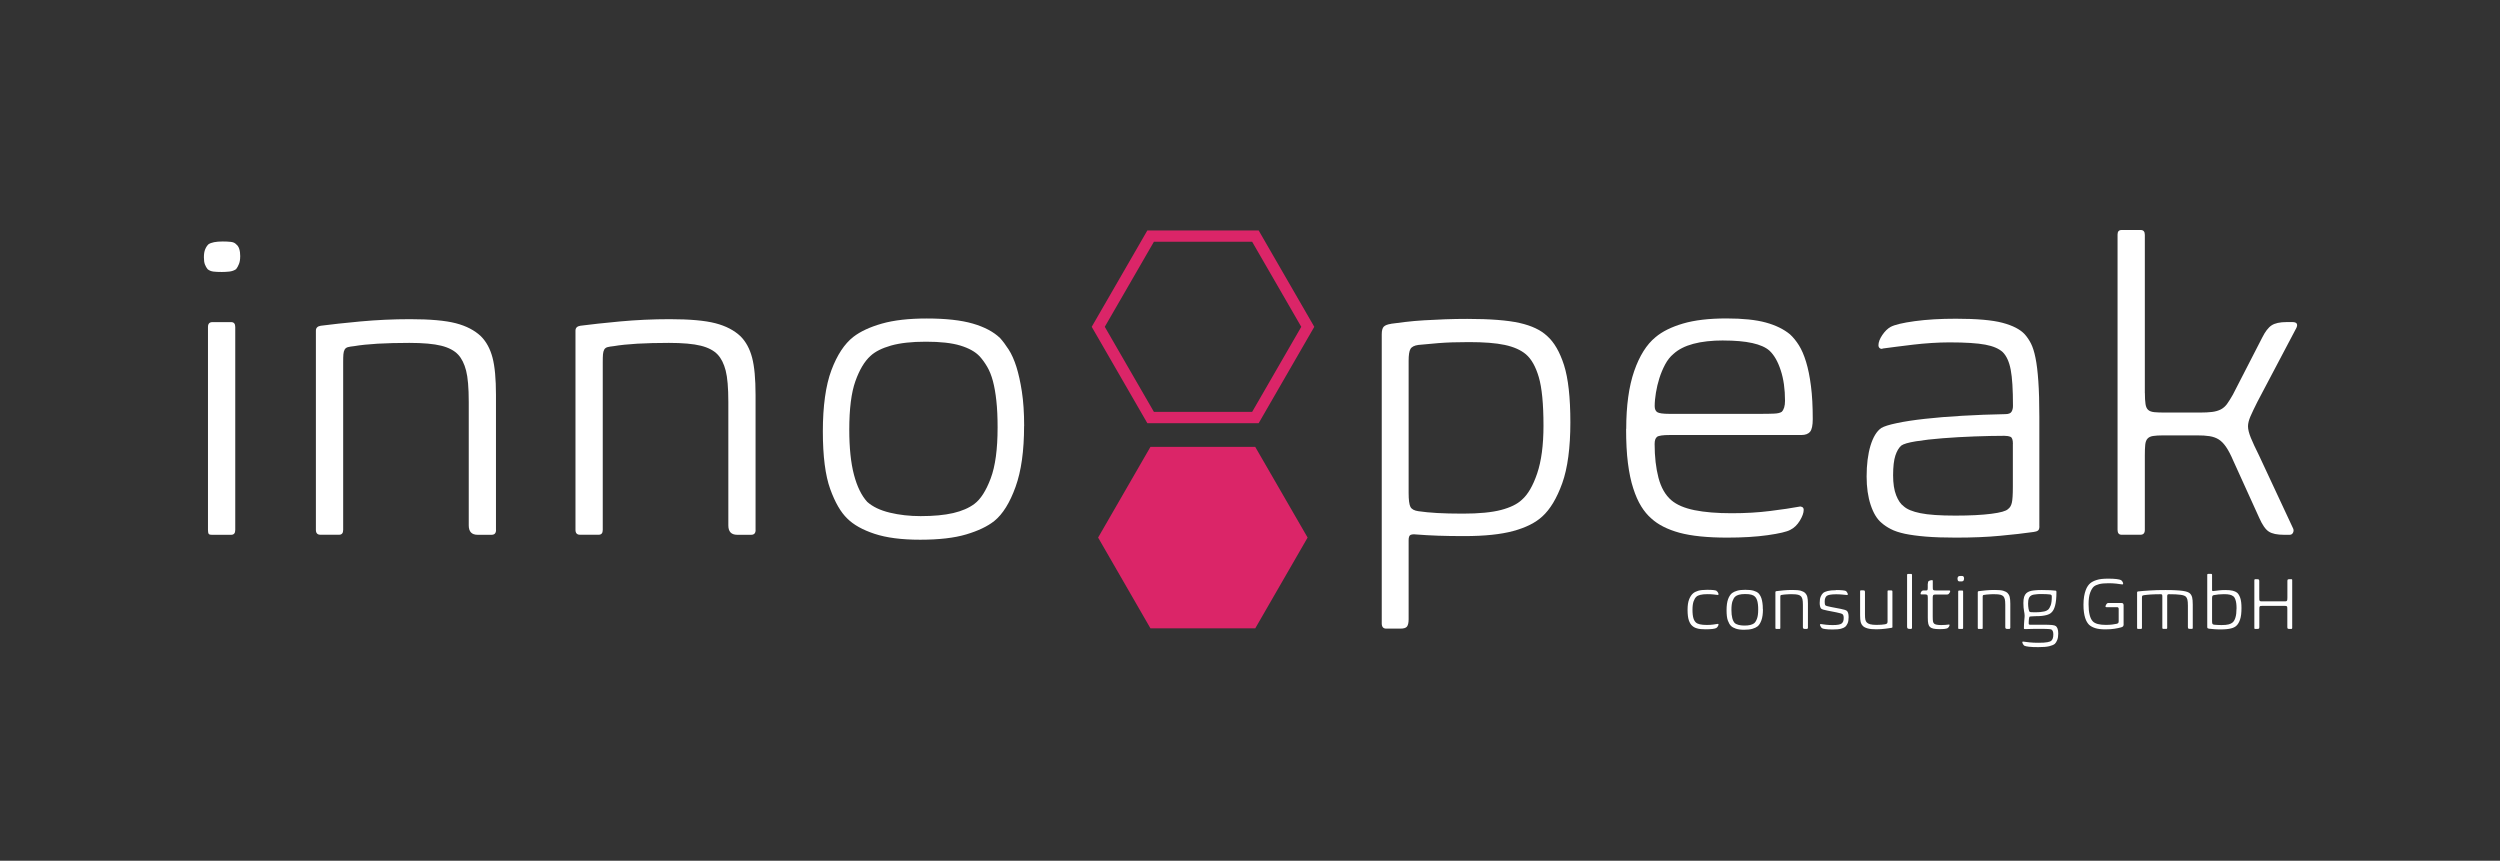
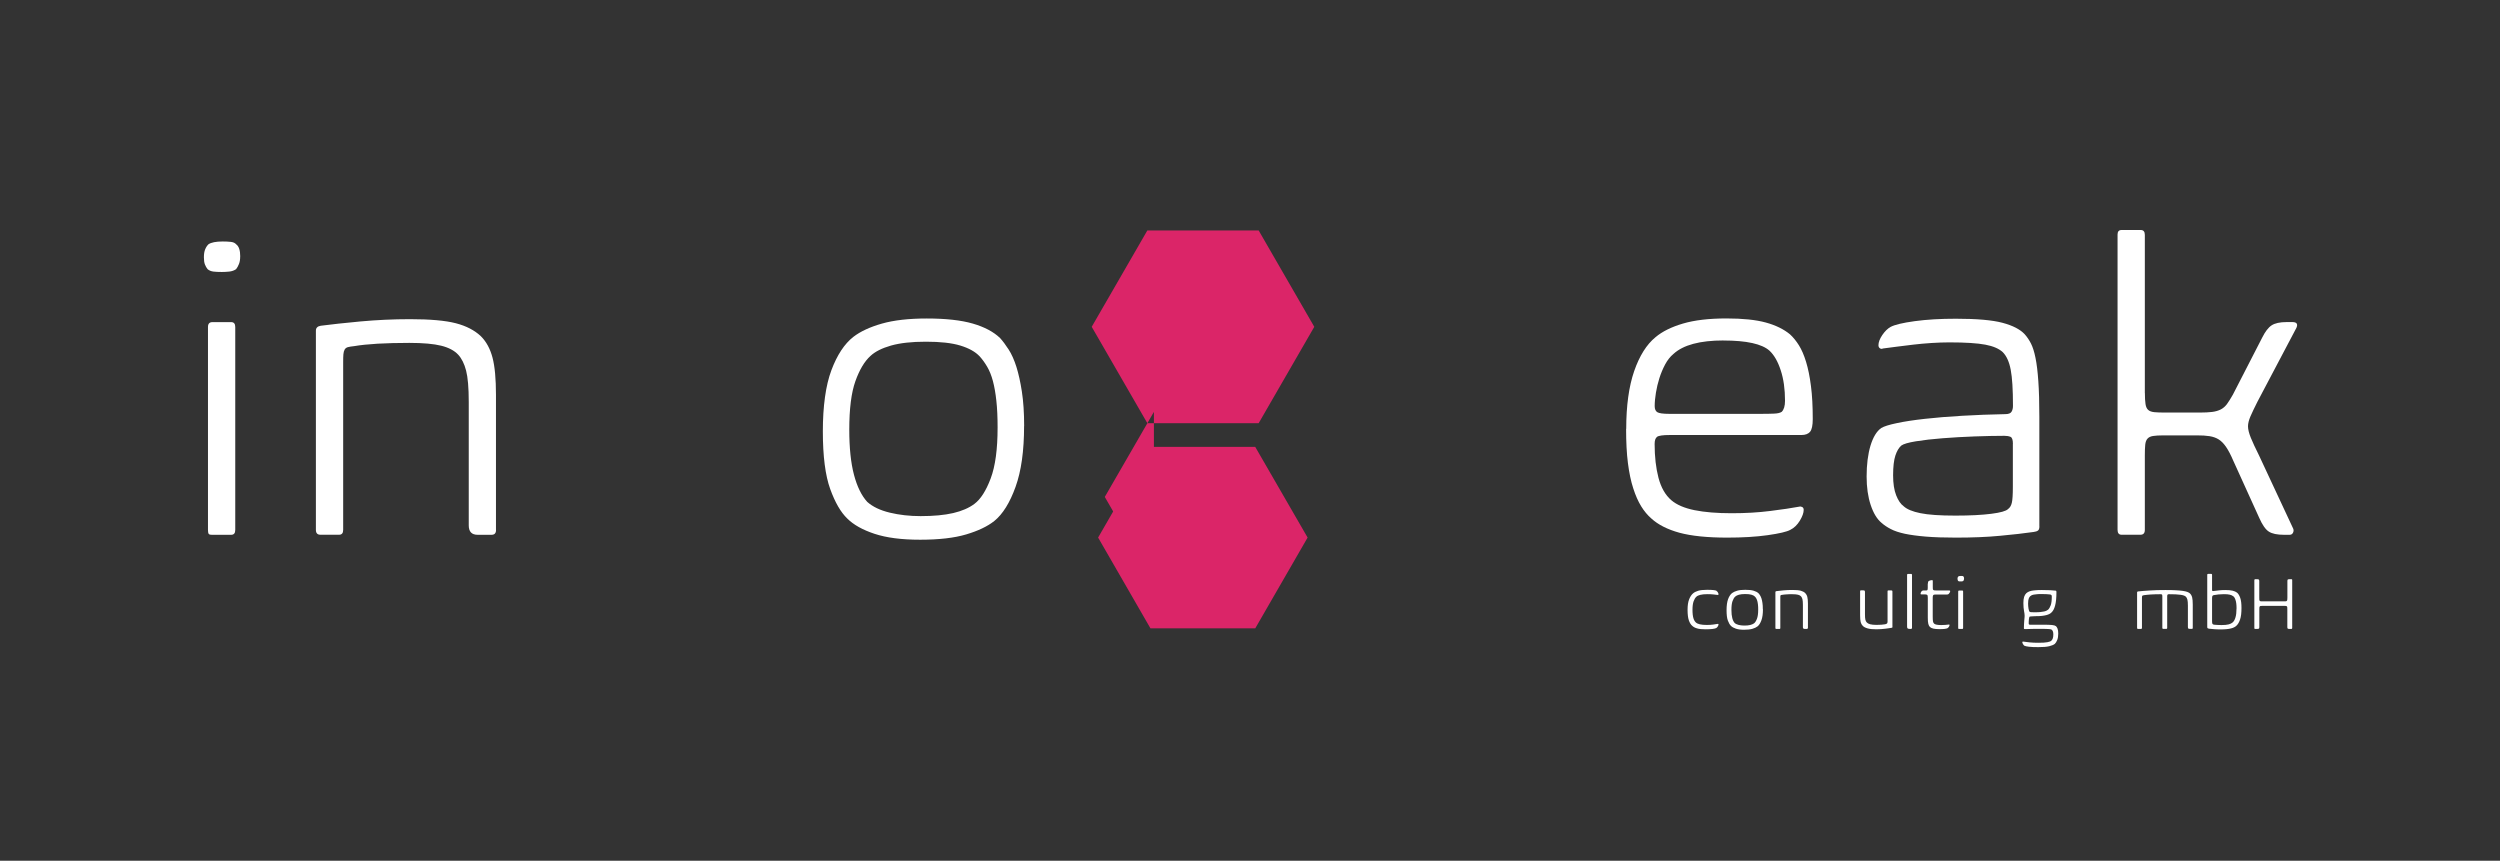
<svg xmlns="http://www.w3.org/2000/svg" id="Ebene_1" data-name="Ebene 1" viewBox="0 0 441.76 152.09">
  <rect x="0" y="0" width="441.76" height="152.09" fill="#333333" stroke="none" />
  <defs>
    <style>
      .cls-1 {
        fill: #fff;
      }

      .cls-2 {
        fill: #db2568;
      }
    </style>
  </defs>
  <g>
-     <path class="cls-2" d="M222.41,74.78h-19.67l-9.83-17.03,9.83-17.03h19.67l9.83,17.03-9.83,17.03ZM203.9,72.78h17.36l8.68-15.03-8.68-15.03h-17.36l-8.68,15.03,8.68,15.03Z" />
+     <path class="cls-2" d="M222.41,74.78h-19.67l-9.83-17.03,9.83-17.03h19.67l9.83,17.03-9.83,17.03ZM203.9,72.78h17.36h-17.36l-8.68,15.03,8.68,15.03Z" />
    <polygon class="cls-2" points="221.8 78.96 203.29 78.96 194.04 94.99 203.29 111.03 221.81 111.03 231.06 94.99 221.8 78.96" />
  </g>
  <path class="cls-1" d="M42.44,45.33c0,.53-.07.97-.22,1.33-.14.36-.31.66-.5.9-.34.24-.75.38-1.22.43-.48.05-.91.07-1.3.07-.58,0-1.07-.02-1.48-.07-.41-.05-.76-.19-1.04-.43-.19-.24-.35-.51-.47-.83-.12-.31-.18-.73-.18-1.26,0-.58.07-1.04.22-1.4.14-.36.34-.66.58-.9.48-.33,1.32-.5,2.52-.5.53,0,1.01.02,1.44.07s.74.19.94.43c.48.34.72,1.06.72,2.16ZM41.57,93.64c0,.58-.24.86-.72.86h-3.38c-.34,0-.54-.06-.61-.18-.07-.12-.11-.35-.11-.68v-35.86c0-.58.26-.86.79-.86h3.31c.48,0,.72.29.72.86v35.86Z" />
  <path class="cls-1" d="M87.65,93.64c0,.58-.26.86-.79.86h-2.45c-1.06,0-1.58-.55-1.58-1.66v-21.82c0-2.5-.16-4.34-.47-5.54-.31-1.2-.78-2.14-1.4-2.81-.67-.72-1.67-1.25-2.99-1.58-1.32-.33-3.2-.5-5.65-.5-2.06,0-3.92.05-5.58.14-1.66.1-3.04.24-4.14.43-.48.05-.85.11-1.12.18-.26.07-.46.22-.58.43-.12.22-.19.49-.22.83-.03.34-.04.79-.04,1.37v29.66c0,.58-.24.86-.72.86h-3.31c-.53,0-.79-.29-.79-.86v-35.21c0-.48.29-.77.86-.86,1.82-.24,4.16-.49,7.02-.76,2.86-.26,5.77-.4,8.75-.4,3.55,0,6.25.24,8.1.72,1.85.48,3.32,1.25,4.43,2.3.96.96,1.64,2.22,2.05,3.78.41,1.56.61,3.76.61,6.59v23.83Z" />
-   <path class="cls-1" d="M133.52,93.64c0,.58-.26.86-.79.86h-2.45c-1.06,0-1.58-.55-1.58-1.66v-21.82c0-2.5-.16-4.34-.47-5.54-.31-1.2-.78-2.14-1.4-2.81-.67-.72-1.67-1.25-2.99-1.58-1.32-.33-3.2-.5-5.65-.5-2.06,0-3.92.05-5.58.14-1.66.1-3.04.24-4.14.43-.48.05-.85.11-1.12.18-.26.07-.46.22-.58.43-.12.22-.19.49-.22.83-.03.34-.04.79-.04,1.37v29.66c0,.58-.24.86-.72.86h-3.31c-.53,0-.79-.29-.79-.86v-35.21c0-.48.29-.77.86-.86,1.82-.24,4.16-.49,7.02-.76,2.86-.26,5.77-.4,8.75-.4,3.55,0,6.25.24,8.1.72,1.85.48,3.32,1.25,4.43,2.3.96.96,1.64,2.22,2.05,3.78.41,1.56.61,3.76.61,6.59v23.83Z" />
  <path class="cls-1" d="M180.96,75.28c0,4.37-.5,7.96-1.51,10.76-1.01,2.81-2.26,4.81-3.74,6.01-1.2.96-2.86,1.75-4.97,2.38s-4.82.94-8.14.94-5.95-.35-8.06-1.04c-2.11-.7-3.72-1.6-4.82-2.7-1.15-1.1-2.16-2.84-3.02-5.22-.86-2.38-1.3-5.77-1.3-10.19s.5-8.11,1.51-10.8c1.01-2.69,2.3-4.66,3.89-5.9,1.25-.96,2.93-1.74,5.04-2.34,2.11-.6,4.75-.9,7.92-.9,3.36,0,6.07.3,8.14.9,2.06.6,3.67,1.45,4.82,2.56.48.53.98,1.2,1.51,2.02.53.82.98,1.84,1.37,3.06.38,1.22.71,2.69.97,4.39s.4,3.73.4,6.08ZM176.28,75.57c0-1.82-.07-3.41-.22-4.75-.14-1.34-.35-2.51-.61-3.49-.26-.98-.6-1.82-1.01-2.52-.41-.7-.85-1.31-1.33-1.84-.77-.82-1.91-1.45-3.42-1.91-1.51-.46-3.54-.68-6.08-.68s-4.55.23-6.16.68c-1.61.46-2.82,1.07-3.64,1.84-1.06.96-1.94,2.45-2.66,4.46-.72,2.02-1.08,4.87-1.08,8.57,0,3.22.28,5.87.83,7.96s1.33,3.68,2.34,4.79c.96.86,2.29,1.5,4,1.91,1.7.41,3.52.61,5.44.61,2.3,0,4.22-.18,5.76-.54,1.54-.36,2.78-.9,3.74-1.62,1.1-.82,2.06-2.32,2.88-4.5.82-2.18,1.22-5.17,1.22-8.96Z" />
-   <path class="cls-1" d="M245.81,57.21c.67-.1,1.51-.2,2.52-.32,1.01-.12,2.1-.22,3.28-.29,1.18-.07,2.42-.13,3.74-.18,1.32-.05,2.63-.07,3.92-.07,4.03,0,7.12.24,9.25.72,2.13.48,3.75,1.25,4.86,2.3,1.25,1.1,2.24,2.82,2.99,5.15.74,2.33,1.12,5.7,1.12,10.12s-.48,8.1-1.44,10.76c-.96,2.66-2.14,4.62-3.53,5.87-1.2,1.11-2.91,1.96-5.11,2.56-2.21.6-5.09.9-8.64.9-1.73,0-3.28-.02-4.64-.07-1.37-.05-2.68-.12-3.92-.22-.38-.05-.7-.02-.94.07-.24.1-.36.41-.36.94v13.97c0,.62-.1,1.05-.29,1.3-.19.24-.58.36-1.15.36h-2.52c-.53,0-.79-.31-.79-.94v-51.05c0-.67.12-1.13.36-1.37s.67-.41,1.3-.5ZM272.74,75.21c0-3.84-.28-6.7-.83-8.57s-1.31-3.21-2.27-4.03c-.91-.77-2.16-1.32-3.74-1.66s-3.7-.5-6.34-.5c-2.11,0-3.91.06-5.4.18-1.49.12-2.66.23-3.53.32-.72.1-1.19.34-1.4.72-.22.38-.32,1.08-.32,2.09v23.33c0,1.25.11,2.08.32,2.48.22.41.68.66,1.4.76.96.14,2.06.25,3.31.32,1.25.07,2.76.11,4.54.11,2.88,0,5.14-.22,6.77-.65,1.63-.43,2.86-1.03,3.67-1.8,1.05-.91,1.96-2.46,2.7-4.64.74-2.18,1.12-5,1.12-8.46Z" />
  <path class="cls-1" d="M287.36,75.78c0-4.08.47-7.48,1.4-10.19.94-2.71,2.2-4.72,3.78-6.01,1.2-1.01,2.82-1.81,4.86-2.41,2.04-.6,4.6-.9,7.67-.9,2.88,0,5.2.24,6.95.72,1.75.48,3.18,1.18,4.28,2.09.58.53,1.1,1.18,1.58,1.94.48.77.9,1.74,1.26,2.92.36,1.18.65,2.59.86,4.25.22,1.66.32,3.61.32,5.87,0,1.11-.16,1.85-.47,2.23-.31.38-.83.58-1.55.58h-23.26c-1.2,0-1.94.11-2.23.32-.29.22-.43.64-.43,1.26,0,2.26.23,4.25.68,5.98.46,1.73,1.21,3.05,2.27,3.96.96.82,2.33,1.4,4.1,1.76,1.77.36,3.96.54,6.55.54,2.45,0,4.73-.13,6.84-.4,2.11-.26,3.82-.52,5.11-.76.19-.05.37-.02.54.07.17.1.25.26.25.5,0,.53-.23,1.16-.68,1.91-.46.75-1.02,1.29-1.69,1.62-.62.34-1.96.65-4,.94-2.04.29-4.43.43-7.16.43-3.5,0-6.31-.29-8.42-.86-2.11-.58-3.77-1.42-4.97-2.52-.67-.58-1.27-1.3-1.8-2.16-.53-.86-1-1.92-1.4-3.17-.41-1.25-.72-2.74-.94-4.46-.22-1.73-.32-3.74-.32-6.05ZM304.57,60.16c-4.18,0-7.13.79-8.86,2.38-.58.48-1.07,1.1-1.48,1.87-.41.77-.74,1.57-1.01,2.41-.26.84-.47,1.69-.61,2.56-.14.86-.22,1.66-.22,2.38,0,.53.16.89.47,1.08.31.19,1.02.29,2.12.29h15.98c1.01,0,1.84-.01,2.48-.04.65-.02,1.12-.13,1.4-.32.38-.38.58-1.03.58-1.94,0-2.06-.25-3.86-.76-5.4-.5-1.54-1.16-2.69-1.98-3.46-1.34-1.2-4.06-1.8-8.14-1.8Z" />
  <path class="cls-1" d="M360.37,92.99c0,.38-.08.64-.25.76-.17.12-.42.21-.76.25-1.68.24-3.67.47-5.98.68-2.3.22-4.9.32-7.78.32-2.06,0-3.83-.06-5.29-.18-1.46-.12-2.7-.29-3.71-.5-1.01-.22-1.84-.49-2.48-.83-.65-.33-1.19-.7-1.62-1.08-.82-.67-1.46-1.73-1.94-3.17-.48-1.44-.72-3.12-.72-5.04,0-2.11.23-3.92.68-5.44.46-1.51,1.09-2.56,1.91-3.13.48-.29,1.39-.58,2.74-.86,1.34-.29,3-.54,4.97-.76,1.97-.22,4.16-.4,6.59-.54,2.42-.14,4.96-.24,7.6-.29.58,0,.95-.14,1.12-.43.17-.29.25-.62.25-1.01,0-2.88-.13-5.02-.4-6.41-.26-1.39-.73-2.42-1.4-3.1-.67-.62-1.7-1.07-3.1-1.33-1.39-.26-3.5-.4-6.34-.4-1.01,0-2.06.04-3.17.11s-2.17.17-3.2.29c-1.03.12-2,.24-2.92.36-.91.12-1.73.23-2.45.32-.19.1-.37.08-.54-.04-.17-.12-.25-.3-.25-.54,0-.53.23-1.13.68-1.8.46-.67.95-1.15,1.48-1.44.72-.38,2.13-.72,4.25-1.01,2.11-.29,4.54-.43,7.27-.43,3.7,0,6.44.24,8.24.72,1.8.48,3.11,1.15,3.92,2.02.43.48.8,1.03,1.12,1.66.31.62.58,1.46.79,2.52.22,1.06.38,2.42.5,4.1.12,1.68.18,3.79.18,6.34v19.3ZM355.69,78.45c0-.72-.14-1.14-.43-1.26-.29-.12-.65-.18-1.08-.18-1.58,0-3.35.04-5.29.11-1.94.07-3.82.18-5.62.32-1.8.14-3.37.32-4.72.54-1.34.22-2.21.47-2.59.76-.43.38-.78.97-1.04,1.76-.26.79-.4,1.96-.4,3.49,0,1.44.18,2.62.54,3.53.36.91.8,1.56,1.33,1.94.58.53,1.56.94,2.95,1.22,1.39.29,3.46.43,6.19.43,2.59,0,4.7-.11,6.34-.32s2.62-.49,2.95-.83c.34-.24.56-.61.68-1.12.12-.5.18-1.45.18-2.84v-7.56Z" />
  <path class="cls-1" d="M379.01,69.45c0,.82.04,1.46.11,1.94.07.48.23.83.47,1.04.24.22.6.35,1.08.4.48.05,1.13.07,1.94.07h6.12c.86,0,1.58-.04,2.16-.11s1.08-.22,1.51-.43c.43-.22.8-.54,1.12-.97.31-.43.66-.98,1.04-1.66l5.18-10.08c.53-1.06,1.08-1.78,1.66-2.16.58-.38,1.46-.58,2.66-.58h1.01c.77,0,1.01.34.72,1.01l-6.91,13.1c-.53,1.06-.94,1.91-1.22,2.56s-.43,1.24-.43,1.76.17,1.2.5,2.02c.33.82.82,1.85,1.44,3.1l6.05,12.96c.1.24.08.48-.04.72-.12.24-.32.36-.61.36h-.94c-1.25,0-2.16-.19-2.74-.58-.58-.38-1.13-1.18-1.66-2.38l-4.61-10.15c-.43-1.01-.85-1.81-1.26-2.41-.41-.6-.84-1.04-1.3-1.33s-1-.48-1.62-.58c-.62-.1-1.37-.14-2.23-.14h-5.9c-.82,0-1.44.04-1.87.11-.43.07-.76.23-.97.47-.22.24-.35.6-.4,1.08-.05.48-.07,1.13-.07,1.94v13.1c0,.58-.26.86-.79.86h-3.31c-.48,0-.72-.29-.72-.86v-52.2c0-.53.24-.79.72-.79h3.38c.48,0,.72.29.72.86v27.94Z" />
  <g>
    <path class="cls-1" d="M303.32,104.43c.1.06.19.15.25.27s.1.22.1.3c0,.04-.01.08-.04.1-.03.03-.06.03-.1.03-.22-.03-.48-.06-.77-.09s-.63-.05-1.04-.05c-.52,0-.94.04-1.26.12-.32.08-.56.19-.71.34-.2.18-.36.46-.49.82-.12.36-.19.85-.19,1.44,0,.34.01.63.04.88.03.25.07.47.12.64s.12.33.19.45c.07.12.16.22.25.31.16.15.4.26.71.33.31.07.71.11,1.21.11.44,0,.82-.02,1.14-.07s.59-.08.81-.12c.09-.02.13.02.13.12,0,.08-.04.18-.12.32-.08.13-.17.23-.27.29-.12.07-.35.13-.68.17-.33.04-.75.06-1.24.06-.63,0-1.13-.05-1.48-.16-.36-.1-.64-.25-.86-.46-.24-.2-.44-.52-.59-.95-.15-.43-.23-1.06-.23-1.88,0-.75.09-1.36.27-1.83.18-.46.41-.82.7-1.07.22-.19.52-.34.9-.46.39-.11.91-.17,1.58-.17.93,0,1.49.06,1.68.18Z" />
    <path class="cls-1" d="M311.52,107.66c0,.79-.09,1.44-.27,1.94s-.41.87-.68,1.08c-.22.17-.52.32-.9.43-.38.11-.87.17-1.47.17s-1.07-.06-1.46-.19c-.38-.13-.67-.29-.87-.49-.21-.2-.39-.51-.55-.94-.16-.43-.23-1.04-.23-1.84s.09-1.46.27-1.95.42-.84.7-1.07c.23-.17.53-.31.91-.42.38-.11.86-.16,1.43-.16.61,0,1.1.05,1.47.16.37.11.66.26.87.46.09.09.18.22.27.36.09.15.18.33.25.55s.13.49.17.79c.05.31.07.67.07,1.1ZM310.68,107.71c0-.33-.01-.62-.04-.86-.03-.24-.06-.45-.11-.63s-.11-.33-.18-.46c-.07-.12-.15-.24-.24-.33-.14-.15-.34-.26-.62-.34-.27-.08-.64-.12-1.1-.12s-.82.04-1.11.12c-.29.08-.51.19-.66.33-.19.17-.35.44-.48.81-.13.36-.19.88-.19,1.55,0,.58.05,1.06.15,1.44s.24.66.42.86c.17.16.41.27.72.35.31.07.63.11.98.11.42,0,.76-.03,1.04-.1s.5-.16.68-.29c.2-.15.37-.42.52-.81.15-.39.22-.93.22-1.62Z" />
    <path class="cls-1" d="M319.45,110.97c0,.1-.05.16-.14.16h-.44c-.19,0-.29-.1-.29-.3v-3.94c0-.45-.03-.79-.08-1-.06-.22-.14-.38-.25-.51-.12-.13-.3-.23-.54-.29s-.58-.09-1.02-.09c-.37,0-.71,0-1.01.03-.3.02-.55.04-.75.08-.09,0-.15.02-.2.03s-.08.04-.1.08c-.02.04-.03.09-.04.15,0,.06,0,.14,0,.25v5.36c0,.1-.04.16-.13.16h-.6c-.09,0-.14-.05-.14-.16v-6.36c0-.09.05-.14.16-.16.33-.04.75-.09,1.27-.14.51-.05,1.04-.07,1.58-.07.64,0,1.13.04,1.46.13.33.09.6.23.8.42.17.17.3.4.37.68.07.28.11.68.11,1.19v4.3Z" />
-     <path class="cls-1" d="M324.43,104.26c.48,0,.87.02,1.16.05.29.03.48.07.58.12.08.05.16.14.23.27.08.13.12.23.12.32,0,.04-.02.08-.05.1s-.06.03-.1.02c-.25-.03-.54-.05-.85-.08-.32-.03-.67-.05-1.06-.05-.47,0-.84.03-1.1.08s-.46.12-.57.21c-.1.08-.19.2-.26.37-.07.17-.1.39-.1.67,0,.14.01.26.03.38s.05.19.1.25c.04.04.16.09.34.14.19.05.41.1.66.15.26.05.53.1.83.16.29.05.58.11.84.16.27.06.5.11.71.17.2.06.34.13.42.2.08.07.15.19.21.37s.09.42.09.72c0,.47-.06.84-.18,1.11-.12.27-.26.47-.42.61-.17.14-.43.25-.76.34-.33.09-.82.13-1.46.13-.56,0-.98-.02-1.29-.07-.3-.04-.5-.09-.6-.16-.08-.06-.16-.16-.23-.29-.08-.13-.12-.23-.12-.3,0-.04.01-.08.04-.11.03-.03.07-.04.11-.03.26.04.56.08.91.12s.74.06,1.18.06.77-.02,1.02-.07c.25-.05.43-.11.54-.19.12-.09.22-.21.29-.37s.1-.37.1-.63c0-.33-.07-.55-.2-.65-.07-.06-.2-.12-.39-.17-.19-.06-.41-.11-.67-.16-.26-.05-.53-.11-.81-.16s-.56-.11-.82-.16c-.26-.05-.49-.11-.69-.16-.2-.06-.33-.12-.4-.18-.08-.07-.14-.2-.19-.39-.05-.19-.07-.4-.07-.62,0-.46.06-.83.17-1.1s.26-.49.43-.65c.18-.15.45-.27.81-.36s.84-.14,1.45-.14Z" />
    <path class="cls-1" d="M334.42,110.76c0,.1-.05.16-.14.17-.13.03-.3.05-.5.08-.2.03-.42.06-.66.09s-.49.05-.75.07-.53.03-.79.03c-.67,0-1.19-.05-1.57-.16s-.67-.25-.86-.46c-.17-.17-.29-.38-.36-.66-.06-.27-.1-.67-.1-1.18v-4.29c0-.09.04-.13.13-.13h.44c.11,0,.19.02.23.06.04.04.06.13.06.25v3.93c0,.42.02.73.07.94.05.21.13.37.25.49.13.14.33.25.6.32.27.07.65.11,1.12.11.3,0,.59-.01.86-.03.27-.02.5-.05.67-.08.17-.04.29-.1.34-.16.06-.07.08-.18.08-.36v-5.33c0-.09.04-.13.13-.13h.57c.1,0,.16.06.16.17v6.25Z" />
    <path class="cls-1" d="M337.85,110.97c0,.1-.05.16-.14.16h-.26c-.17,0-.29-.03-.36-.08s-.1-.17-.1-.34v-9.13c0-.1.04-.16.13-.16h.61c.09,0,.13.06.13.17v9.37Z" />
    <path class="cls-1" d="M340.67,103.12c0-.1,0-.18.02-.24.01-.06.03-.11.06-.15.04-.04.11-.09.21-.13.1-.04.23-.07.4-.09.04,0,.08,0,.12.02.04.02.05.06.05.12v1.03c0,.15,0,.27.01.36,0,.09.04.16.08.2.05.04.12.07.21.08.09.01.21.02.37.02h2.25c.1,0,.16.04.16.12,0,.05-.01.11-.04.16-.03.06-.06.11-.1.17-.04.06-.08.11-.12.15-.04.04-.08.07-.11.08-.06.02-.12.03-.16.03h-1.96c-.27,0-.44.03-.5.1-.07.07-.1.22-.1.47v3.35c0,.39.02.67.05.84.03.17.1.3.2.39.17.16.59.25,1.25.25.28,0,.53-.01.75-.03.22-.02.42-.04.57-.06.04-.02.07-.02.1,0,.03.02.05.05.05.1,0,.1-.04.2-.13.32s-.17.2-.26.24c-.1.04-.26.08-.49.11-.23.03-.53.04-.9.04-.44,0-.8-.03-1.07-.09s-.47-.16-.61-.29c-.07-.07-.13-.15-.17-.23-.04-.09-.08-.19-.12-.32-.03-.12-.06-.28-.07-.46s-.02-.4-.02-.65v-3.5c0-.27-.03-.44-.1-.5-.06-.07-.2-.1-.41-.1h-.64c-.09,0-.13-.03-.13-.09,0-.11.03-.23.1-.34s.13-.19.2-.21c.05-.03.1-.04.14-.05s.1,0,.18,0h.34c.12,0,.2-.03.25-.08.04-.06.06-.18.06-.37v-.77Z" />
    <path class="cls-1" d="M347.05,102.25c0,.09-.01.17-.04.24-.03.07-.06.12-.09.16-.06.04-.13.07-.22.08-.09,0-.17.01-.23.01-.1,0-.19,0-.27-.01-.07,0-.14-.04-.19-.08-.03-.04-.06-.09-.08-.15-.02-.06-.03-.13-.03-.23,0-.1.01-.19.04-.25.03-.06.06-.12.1-.16.09-.06.24-.09.46-.09.09,0,.18,0,.26.01.08,0,.13.03.17.08.09.06.13.19.13.39ZM346.89,110.97c0,.1-.04.16-.13.16h-.61c-.06,0-.1-.01-.11-.03-.01-.02-.02-.06-.02-.12v-6.47c0-.1.05-.16.14-.16h.6c.09,0,.13.05.13.16v6.47Z" />
-     <path class="cls-1" d="M355.21,110.97c0,.1-.05.16-.14.16h-.44c-.19,0-.29-.1-.29-.3v-3.94c0-.45-.03-.79-.08-1-.06-.22-.14-.38-.25-.51-.12-.13-.3-.23-.54-.29s-.58-.09-1.02-.09c-.37,0-.71,0-1.01.03-.3.02-.55.04-.75.08-.09,0-.15.02-.2.03s-.08.04-.1.08c-.02.04-.03.09-.04.15,0,.06,0,.14,0,.25v5.36c0,.1-.04.16-.13.16h-.6c-.09,0-.14-.05-.14-.16v-6.36c0-.09.05-.14.16-.16.33-.04.75-.09,1.27-.14.51-.05,1.04-.07,1.58-.07.64,0,1.13.04,1.46.13.33.09.6.23.8.42.17.17.3.4.37.68.07.28.11.68.11,1.19v4.3Z" />
    <path class="cls-1" d="M360.82,104.26c.54,0,1.02.01,1.44.03s.75.05.98.08c.09,0,.14.08.14.21,0,.54-.02,1.01-.06,1.41-.04.4-.1.75-.18,1.04-.08.29-.17.53-.28.73s-.23.35-.36.47c-.1.1-.21.18-.36.26s-.32.14-.54.2c-.22.06-.48.1-.79.14-.31.04-.69.05-1.13.05-.34.02-.59.03-.75.04-.16.01-.26.03-.31.06-.02.02-.03.06-.05.14-.02.07-.03.17-.05.28-.01.11-.02.23-.03.36s-.01.25-.01.37c0,.09.01.15.04.19s.09.07.19.07h.92c.21,0,.42,0,.65,0s.44,0,.64,0c.4,0,.73,0,1.01.01.27,0,.5.02.68.04s.33.05.43.08c.1.04.19.08.26.13.1.09.2.23.28.44.08.21.12.49.12.86,0,.46-.06.84-.18,1.14-.12.3-.26.53-.42.68-.21.17-.54.31-.99.42-.45.11-1.09.16-1.92.16-.71,0-1.27-.02-1.67-.07-.4-.05-.67-.11-.79-.17-.05-.03-.1-.07-.14-.12-.04-.06-.08-.12-.12-.18s-.07-.12-.09-.18-.03-.11-.03-.14c0-.04.01-.08.04-.1s.07-.03.11-.02c.3.04.68.09,1.14.14.46.05.98.07,1.56.07.7,0,1.23-.03,1.58-.1.35-.07.58-.15.68-.25.11-.09.2-.22.27-.41.07-.19.1-.42.1-.71,0-.23-.03-.42-.08-.54-.06-.13-.12-.23-.19-.29-.04-.03-.08-.05-.15-.07-.07-.02-.17-.04-.32-.05-.15-.01-.35-.02-.6-.03-.26,0-.59-.01-1-.01-.22,0-.45,0-.69,0-.24,0-.48,0-.72.01-.24,0-.47,0-.69.02-.22,0-.41.01-.58.01-.06,0-.11-.01-.14-.03s-.04-.07-.04-.14c0-.22,0-.44.02-.66.01-.23.03-.44.04-.64.02-.2.03-.38.05-.53.01-.16.02-.27.02-.35,0-.22-.04-.51-.11-.87-.07-.36-.11-.83-.11-1.39,0-.44.04-.8.13-1.08.09-.28.22-.49.39-.65.1-.09.23-.17.36-.24.14-.07.31-.13.52-.18.21-.04.46-.08.76-.1.3-.03.66-.04,1.09-.04ZM358.37,106.58c0,.36.03.69.08.99.06.29.12.47.18.53.04.04.16.07.34.08s.41.01.66.01c.36,0,.66-.01.92-.04.25-.03.47-.06.65-.1s.32-.09.44-.15c.11-.06.2-.11.27-.17.17-.16.33-.42.46-.78.13-.36.19-.87.19-1.52,0-.12-.02-.21-.06-.27s-.13-.1-.28-.12c-.19-.02-.4-.03-.63-.05-.23-.01-.51-.02-.85-.02-.3,0-.57,0-.79.03-.23.02-.42.04-.57.07s-.29.07-.39.12c-.1.05-.19.11-.25.17-.12.12-.21.27-.27.46-.06.18-.09.44-.09.77Z" />
-     <path class="cls-1" d="M375.26,110.29c0,.17-.04.3-.1.38s-.19.14-.36.19c-.32.09-.71.17-1.15.24s-.98.11-1.59.11c-.77,0-1.38-.07-1.83-.22-.45-.15-.81-.34-1.07-.58-.13-.13-.26-.29-.38-.49s-.23-.44-.32-.73c-.09-.29-.17-.62-.22-1.01-.06-.39-.08-.83-.08-1.33,0-.55.04-1.04.11-1.46.07-.42.17-.78.28-1.09.11-.3.24-.56.38-.76.14-.2.29-.37.44-.49.27-.22.65-.42,1.14-.57.49-.16,1.15-.23,2-.23.61,0,1.1.02,1.48.07.38.05.64.11.79.18.11.07.21.17.28.3.07.13.11.24.11.34,0,.04-.02.08-.05.1-.03.03-.07.04-.11.03-.28-.04-.63-.09-1.05-.14-.42-.05-.88-.07-1.38-.07-.7,0-1.25.05-1.66.16-.4.11-.71.25-.92.42-.25.22-.47.58-.66,1.09-.19.51-.28,1.19-.28,2.04,0,.74.06,1.36.19,1.88.12.52.32.91.58,1.17.41.4,1.16.6,2.26.6.44,0,.82-.02,1.14-.06.32-.04.58-.09.78-.13.14-.03.23-.08.29-.14.05-.06.08-.17.08-.33v-2.17c0-.2-.1-.3-.3-.3h-1.87c-.1,0-.16-.04-.16-.13,0-.03.01-.08.03-.14.02-.06.05-.11.08-.17.04-.06.07-.11.11-.16.04-.05.08-.08.11-.1.05-.03.11-.04.16-.04s.14,0,.25,0h2.04c.13,0,.23.02.3.07.07.04.12.16.12.34v3.34Z" />
    <path class="cls-1" d="M382.64,104.26c.71,0,1.32.01,1.81.04.5.03.91.06,1.25.11.33.05.6.11.79.18.2.07.35.16.46.25.2.18.33.42.41.71.07.29.11.72.11,1.28v4.13c0,.1-.04.16-.13.16h-.43c-.11,0-.19-.02-.23-.06s-.07-.13-.07-.28v-3.76c0-.48-.03-.83-.09-1.07s-.16-.41-.29-.53c-.16-.15-.47-.26-.93-.32-.46-.07-1.15-.1-2.05-.1-.13,0-.21.03-.25.1-.04.07-.05.17-.05.3v5.56c0,.1-.04.16-.13.16h-.6c-.09,0-.13-.05-.13-.16v-5.56c0-.15-.01-.25-.04-.31-.03-.06-.12-.09-.27-.09-.68,0-1.26.02-1.75.05-.49.04-.88.07-1.18.12-.17.03-.28.07-.31.12-.04.06-.05.19-.05.41v5.27c0,.1-.05.16-.14.16h-.58c-.09,0-.14-.05-.14-.16v-6.27c0-.07.01-.11.04-.14.03-.02.06-.04.12-.05.55-.06,1.24-.12,2.07-.17.82-.06,1.75-.08,2.78-.08Z" />
    <path class="cls-1" d="M390.03,101.55c0-.1.05-.14.14-.14h.58c.09,0,.13.05.13.16v2.69c0,.09.02.14.07.16.05.02.11.03.17.02.31-.04.64-.08.99-.12s.71-.06,1.11-.06c.55,0,.98.04,1.3.12.32.08.58.19.77.34.23.19.42.5.57.93.15.43.22,1.03.22,1.79,0,.86-.08,1.54-.25,2.03-.17.5-.39.87-.66,1.11-.1.1-.23.18-.38.26-.15.08-.33.15-.55.2-.21.06-.47.1-.76.13-.29.03-.64.05-1.04.05s-.81-.01-1.18-.04c-.37-.03-.69-.06-.95-.09-.1-.03-.18-.06-.22-.09-.04-.03-.06-.11-.06-.23v-9.2ZM395.21,107.54c0-.35-.02-.65-.05-.9-.03-.25-.08-.46-.14-.64-.06-.17-.12-.31-.19-.42s-.14-.18-.22-.23c-.15-.12-.35-.21-.6-.27-.25-.06-.6-.09-1.04-.09-.34,0-.67.02-.98.05s-.59.07-.81.12c-.12.03-.2.08-.24.15s-.06.23-.06.47v3.96c0,.25.02.42.07.5.05.08.15.13.32.15.13.02.33.03.58.04.26.01.5.02.71.02.55,0,.97-.04,1.26-.12s.52-.19.68-.33c.22-.18.39-.48.51-.88.13-.41.19-.94.19-1.59Z" />
    <path class="cls-1" d="M405.04,110.97c0,.1-.04.16-.13.16h-.43c-.12,0-.2-.02-.24-.07-.04-.04-.06-.13-.06-.27v-3.06c0-.16,0-.29-.01-.38,0-.09-.03-.16-.07-.2-.04-.04-.1-.07-.18-.08-.08,0-.19-.01-.33-.01h-3.74c-.15,0-.26,0-.34.01-.08,0-.15.03-.19.08-.04.04-.07.11-.08.2,0,.09-.01.21-.01.37v3.07c0,.15-.02.24-.07.28-.05.04-.14.06-.27.06h-.42c-.05,0-.08-.01-.1-.05-.01-.03-.02-.07-.02-.12v-8.44c0-.11.04-.17.12-.17h.43c.12,0,.21.02.25.07.05.05.07.15.07.29v2.85c0,.17,0,.3.01.4,0,.09.03.16.08.21.04.05.11.08.19.08.08,0,.2.01.34.01h3.74c.14,0,.25,0,.33-.01s.14-.03.18-.08c.04-.04.07-.11.08-.19s.02-.2.02-.34v-2.94c0-.15.02-.24.06-.29.04-.04.13-.06.26-.06h.4c.06,0,.1.01.11.04.01.03.02.07.02.12v8.45Z" />
  </g>
</svg>